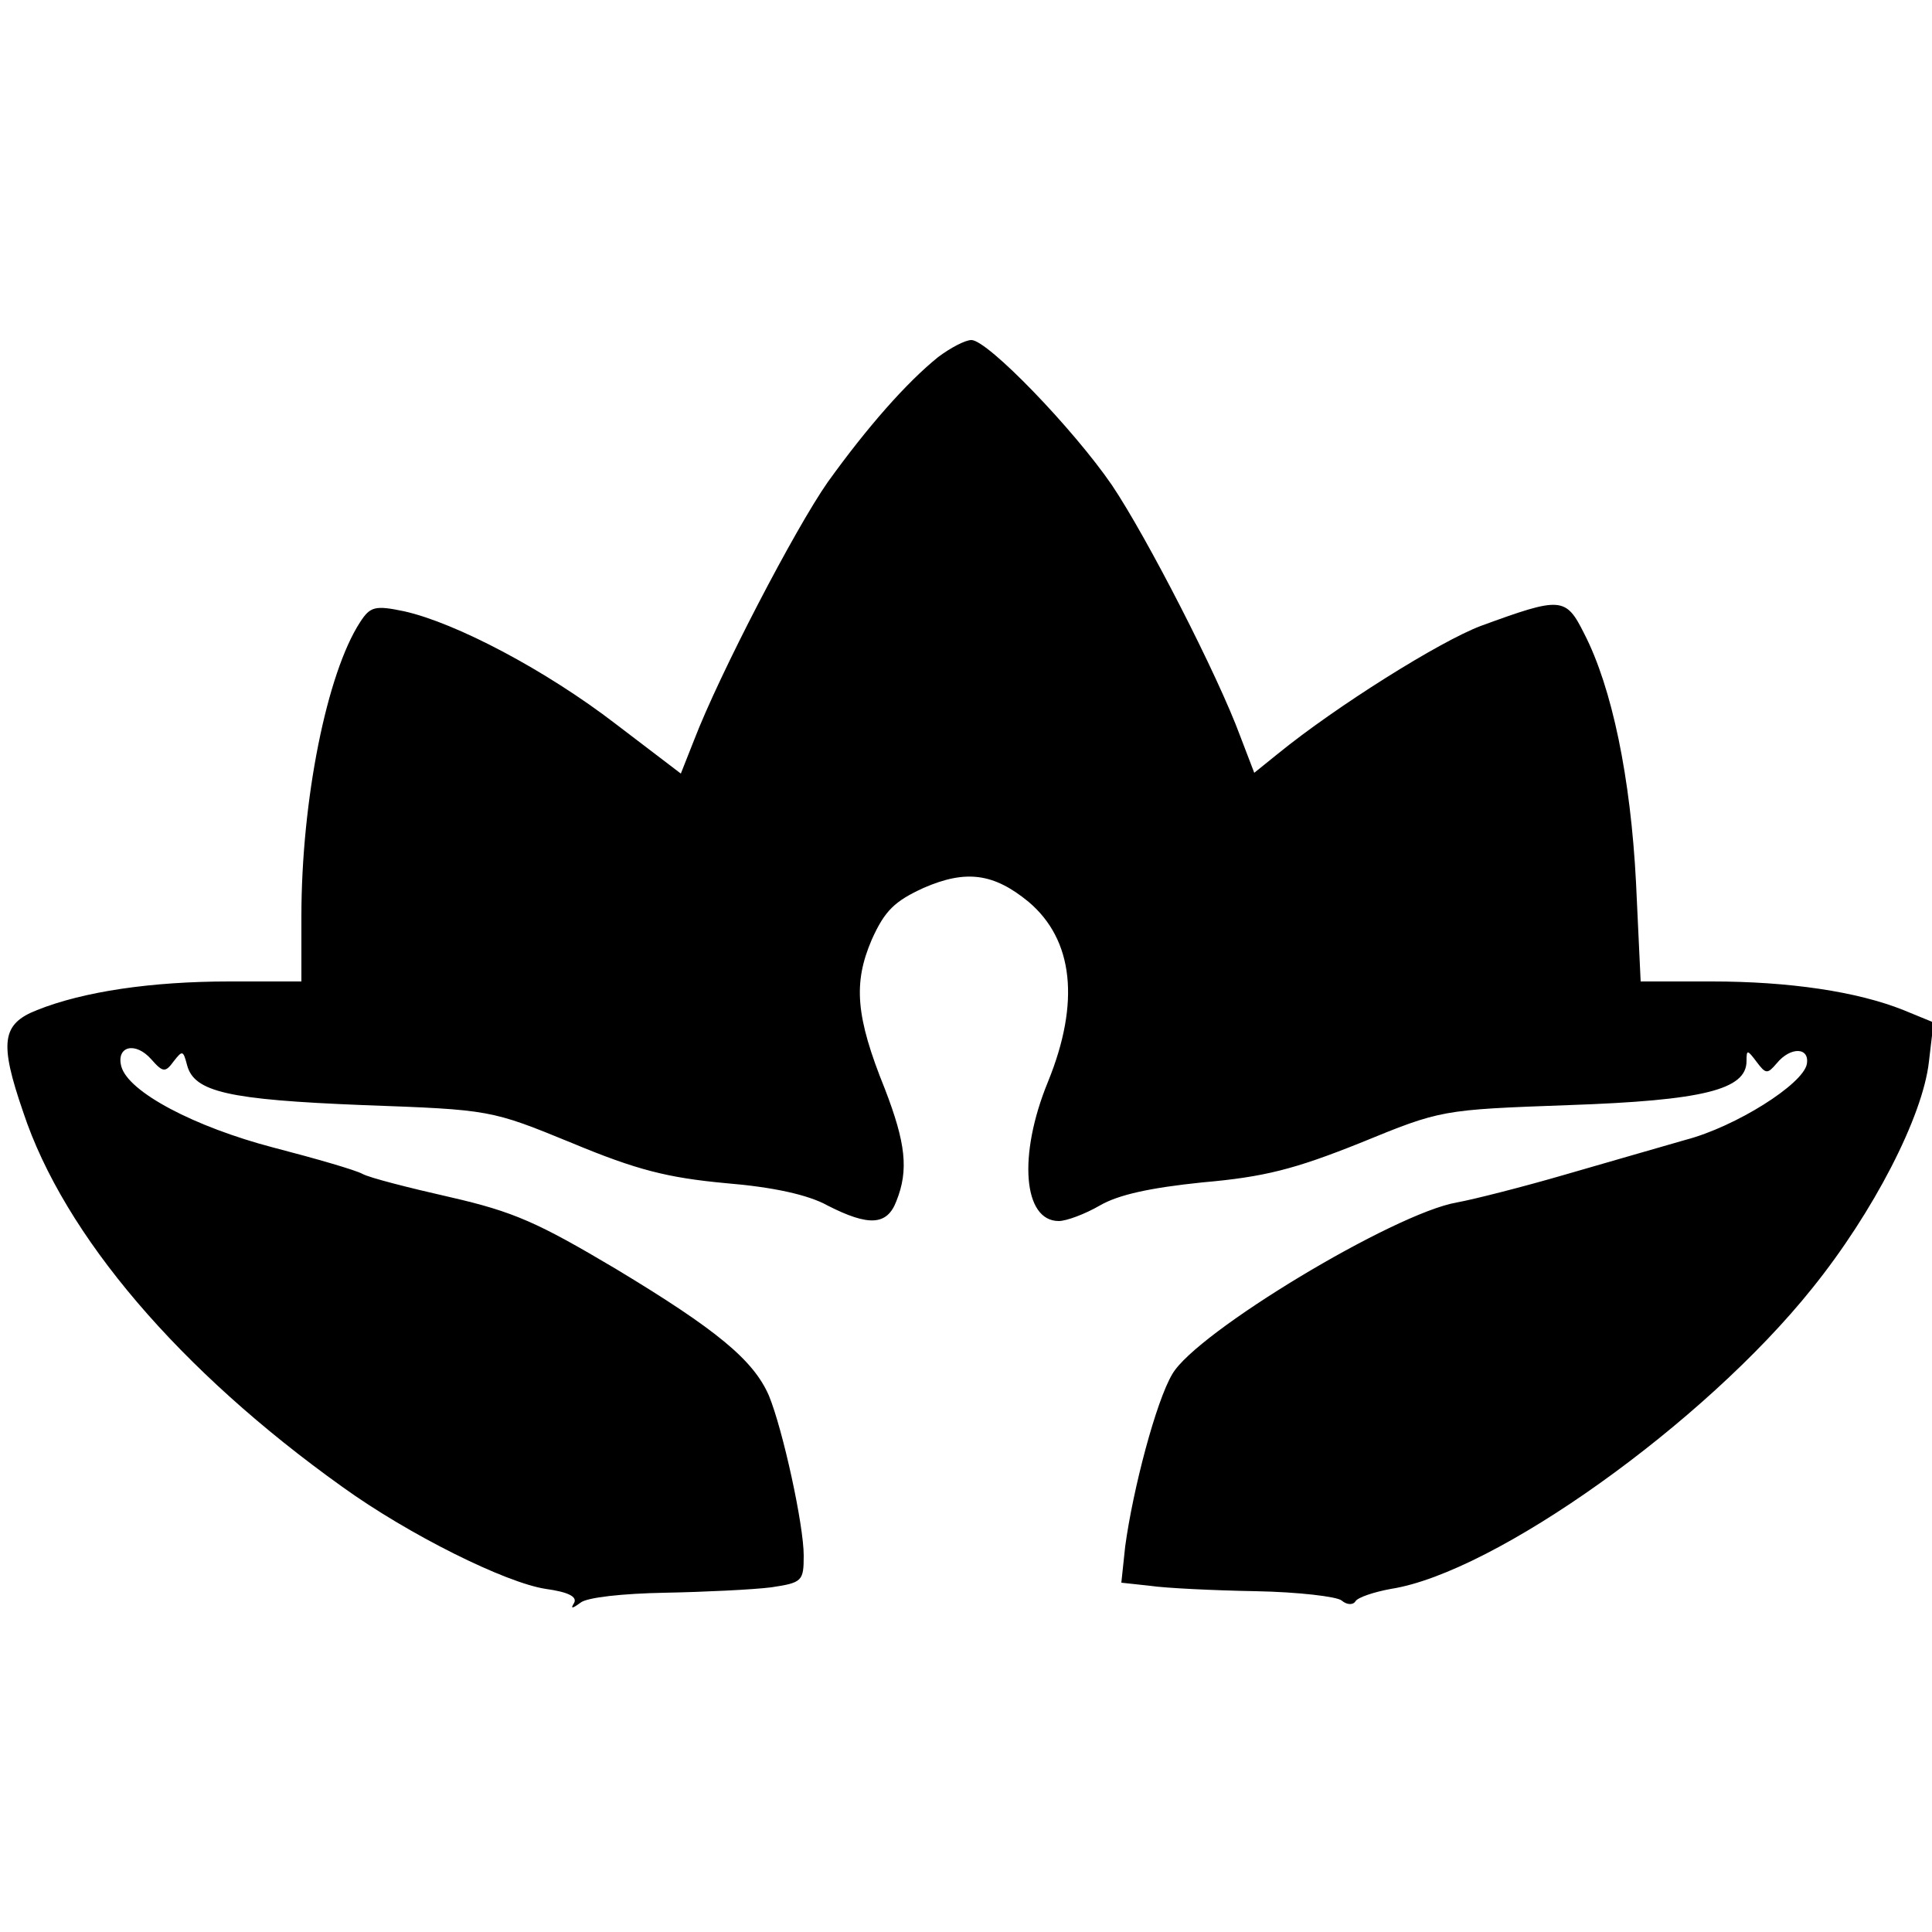
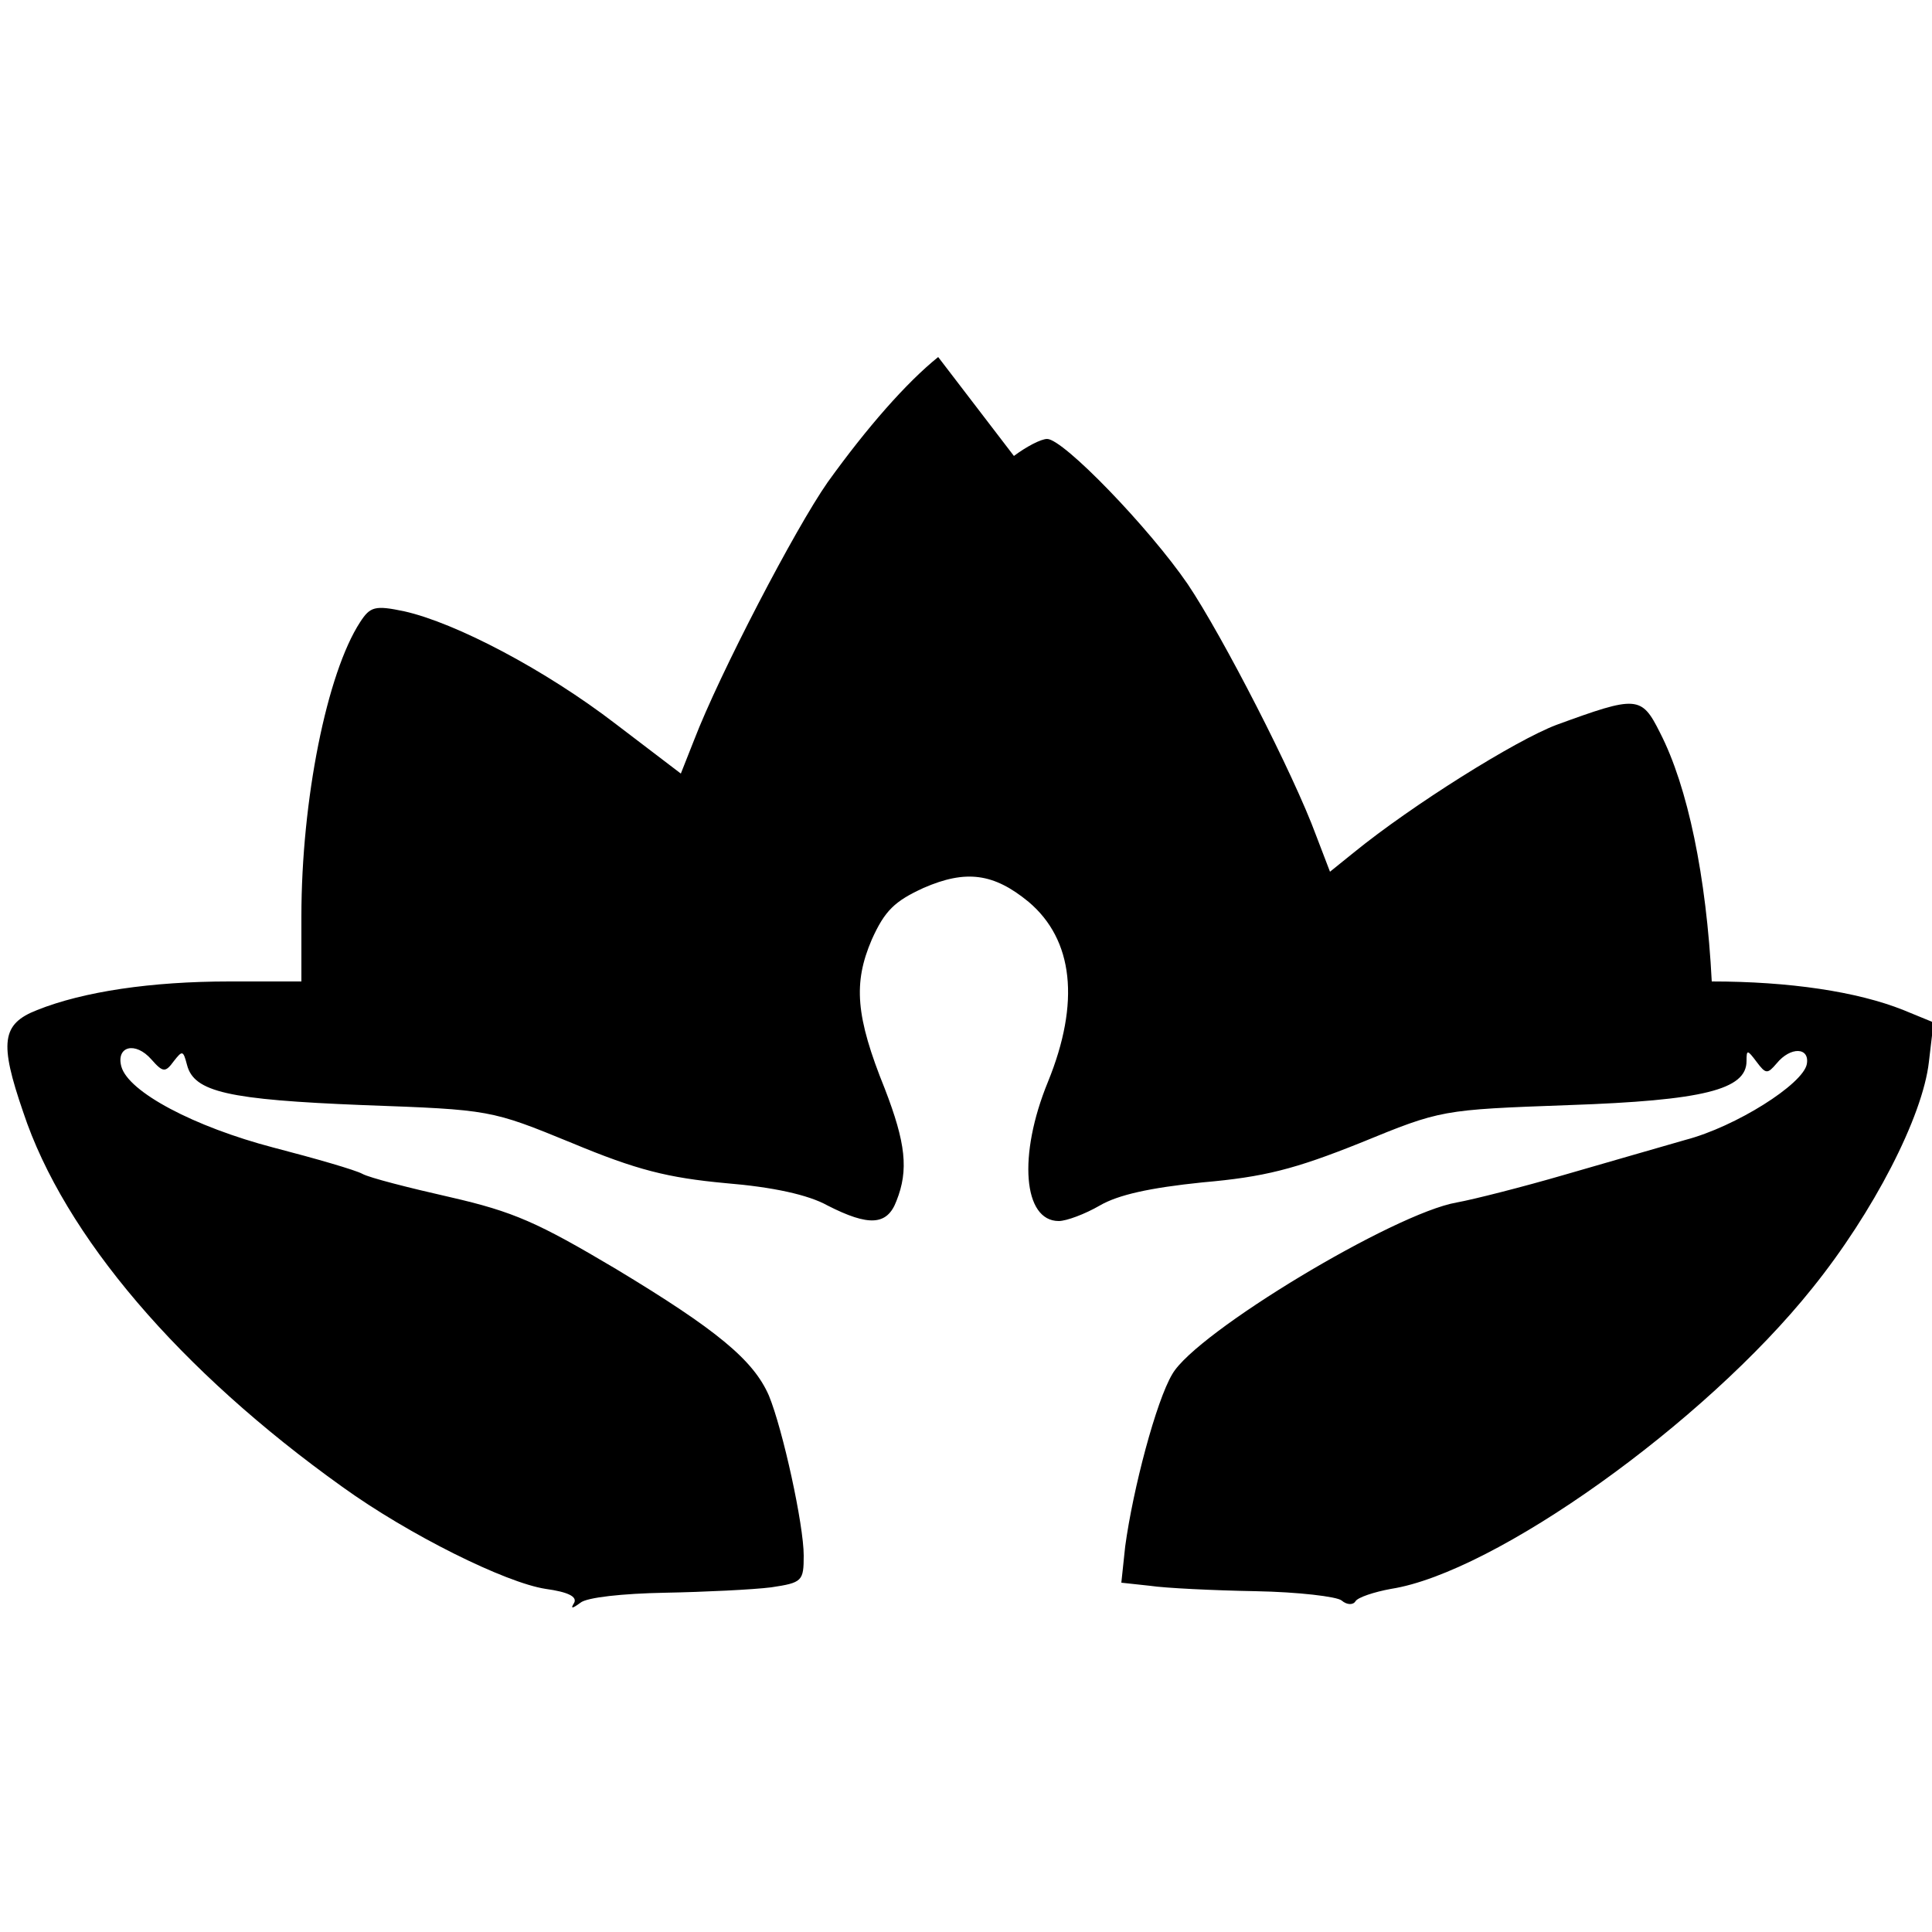
<svg xmlns="http://www.w3.org/2000/svg" version="1.0" width="250pt" height="250pt" viewBox="0 0 250 250" preserveAspectRatio="xMidYMid meet">
  <g transform="translate(0,250) scale(0.1,-0.1)" fill="#000000" stroke="none">
-     <path d="M1214 2038 c-41 -33 -92 -91 -143 -162 -42 -60 -140 -248 -173 -334 l-17 -43 -84 64 c-91 70 -207 131 -274 146 -38 8 -44 6 -57 -14 -43 -66 -76 -230 -76 -381 l0 -84 -93 0 c-101 0 -189 -13 -249 -37 -46 -18 -49 -42 -18 -132 53 -160 203 -335 413 -485 86 -62 211 -124 263 -132 29 -4 41 -10 37 -18 -5 -8 -3 -8 8 0 8 7 55 12 109 13 52 1 114 4 138 7 40 6 42 8 42 41 0 40 -27 163 -45 207 -20 46 -67 85 -198 164 -101 60 -132 74 -215 93 -53 12 -104 25 -113 30 -9 5 -61 20 -115 34 -103 27 -188 72 -197 105 -7 26 18 33 39 9 15 -17 18 -17 29 -2 11 14 12 14 17 -5 9 -35 53 -45 228 -52 165 -6 165 -6 270 -49 84 -35 124 -45 199 -52 61 -5 107 -15 132 -29 53 -27 77 -26 89 6 16 40 12 75 -15 145 -38 94 -41 137 -17 193 17 38 30 50 67 67 55 24 91 19 136 -18 58 -49 67 -130 25 -233 -39 -95 -32 -180 14 -180 10 0 34 9 53 20 24 14 65 23 133 30 80 7 119 17 204 51 105 43 105 43 270 49 174 6 230 20 230 57 0 15 1 15 13 -1 12 -16 14 -16 26 -2 18 22 43 21 39 -1 -5 -26 -92 -81 -157 -98 -31 -9 -101 -29 -156 -45 -55 -16 -118 -32 -140 -36 -81 -14 -337 -168 -368 -222 -21 -35 -51 -149 -61 -223 l-5 -47 37 -4 c20 -3 82 -6 137 -7 55 -1 105 -7 111 -12 7 -6 15 -6 18 -1 3 5 24 12 46 16 134 21 405 214 545 389 79 98 143 222 151 293 l6 51 -39 16 c-60 24 -148 37 -248 37 l-92 0 -6 128 c-7 136 -31 252 -67 322 -24 48 -30 48 -134 10 -53 -20 -187 -104 -262 -165 l-31 -25 -18 47 c-29 79 -121 258 -166 325 -50 73 -161 188 -182 188 -8 0 -27 -10 -43 -22z" />
+     <path d="M1214 2038 c-41 -33 -92 -91 -143 -162 -42 -60 -140 -248 -173 -334 l-17 -43 -84 64 c-91 70 -207 131 -274 146 -38 8 -44 6 -57 -14 -43 -66 -76 -230 -76 -381 l0 -84 -93 0 c-101 0 -189 -13 -249 -37 -46 -18 -49 -42 -18 -132 53 -160 203 -335 413 -485 86 -62 211 -124 263 -132 29 -4 41 -10 37 -18 -5 -8 -3 -8 8 0 8 7 55 12 109 13 52 1 114 4 138 7 40 6 42 8 42 41 0 40 -27 163 -45 207 -20 46 -67 85 -198 164 -101 60 -132 74 -215 93 -53 12 -104 25 -113 30 -9 5 -61 20 -115 34 -103 27 -188 72 -197 105 -7 26 18 33 39 9 15 -17 18 -17 29 -2 11 14 12 14 17 -5 9 -35 53 -45 228 -52 165 -6 165 -6 270 -49 84 -35 124 -45 199 -52 61 -5 107 -15 132 -29 53 -27 77 -26 89 6 16 40 12 75 -15 145 -38 94 -41 137 -17 193 17 38 30 50 67 67 55 24 91 19 136 -18 58 -49 67 -130 25 -233 -39 -95 -32 -180 14 -180 10 0 34 9 53 20 24 14 65 23 133 30 80 7 119 17 204 51 105 43 105 43 270 49 174 6 230 20 230 57 0 15 1 15 13 -1 12 -16 14 -16 26 -2 18 22 43 21 39 -1 -5 -26 -92 -81 -157 -98 -31 -9 -101 -29 -156 -45 -55 -16 -118 -32 -140 -36 -81 -14 -337 -168 -368 -222 -21 -35 -51 -149 -61 -223 l-5 -47 37 -4 c20 -3 82 -6 137 -7 55 -1 105 -7 111 -12 7 -6 15 -6 18 -1 3 5 24 12 46 16 134 21 405 214 545 389 79 98 143 222 151 293 l6 51 -39 16 c-60 24 -148 37 -248 37 c-7 136 -31 252 -67 322 -24 48 -30 48 -134 10 -53 -20 -187 -104 -262 -165 l-31 -25 -18 47 c-29 79 -121 258 -166 325 -50 73 -161 188 -182 188 -8 0 -27 -10 -43 -22z" />
  </g>
</svg>